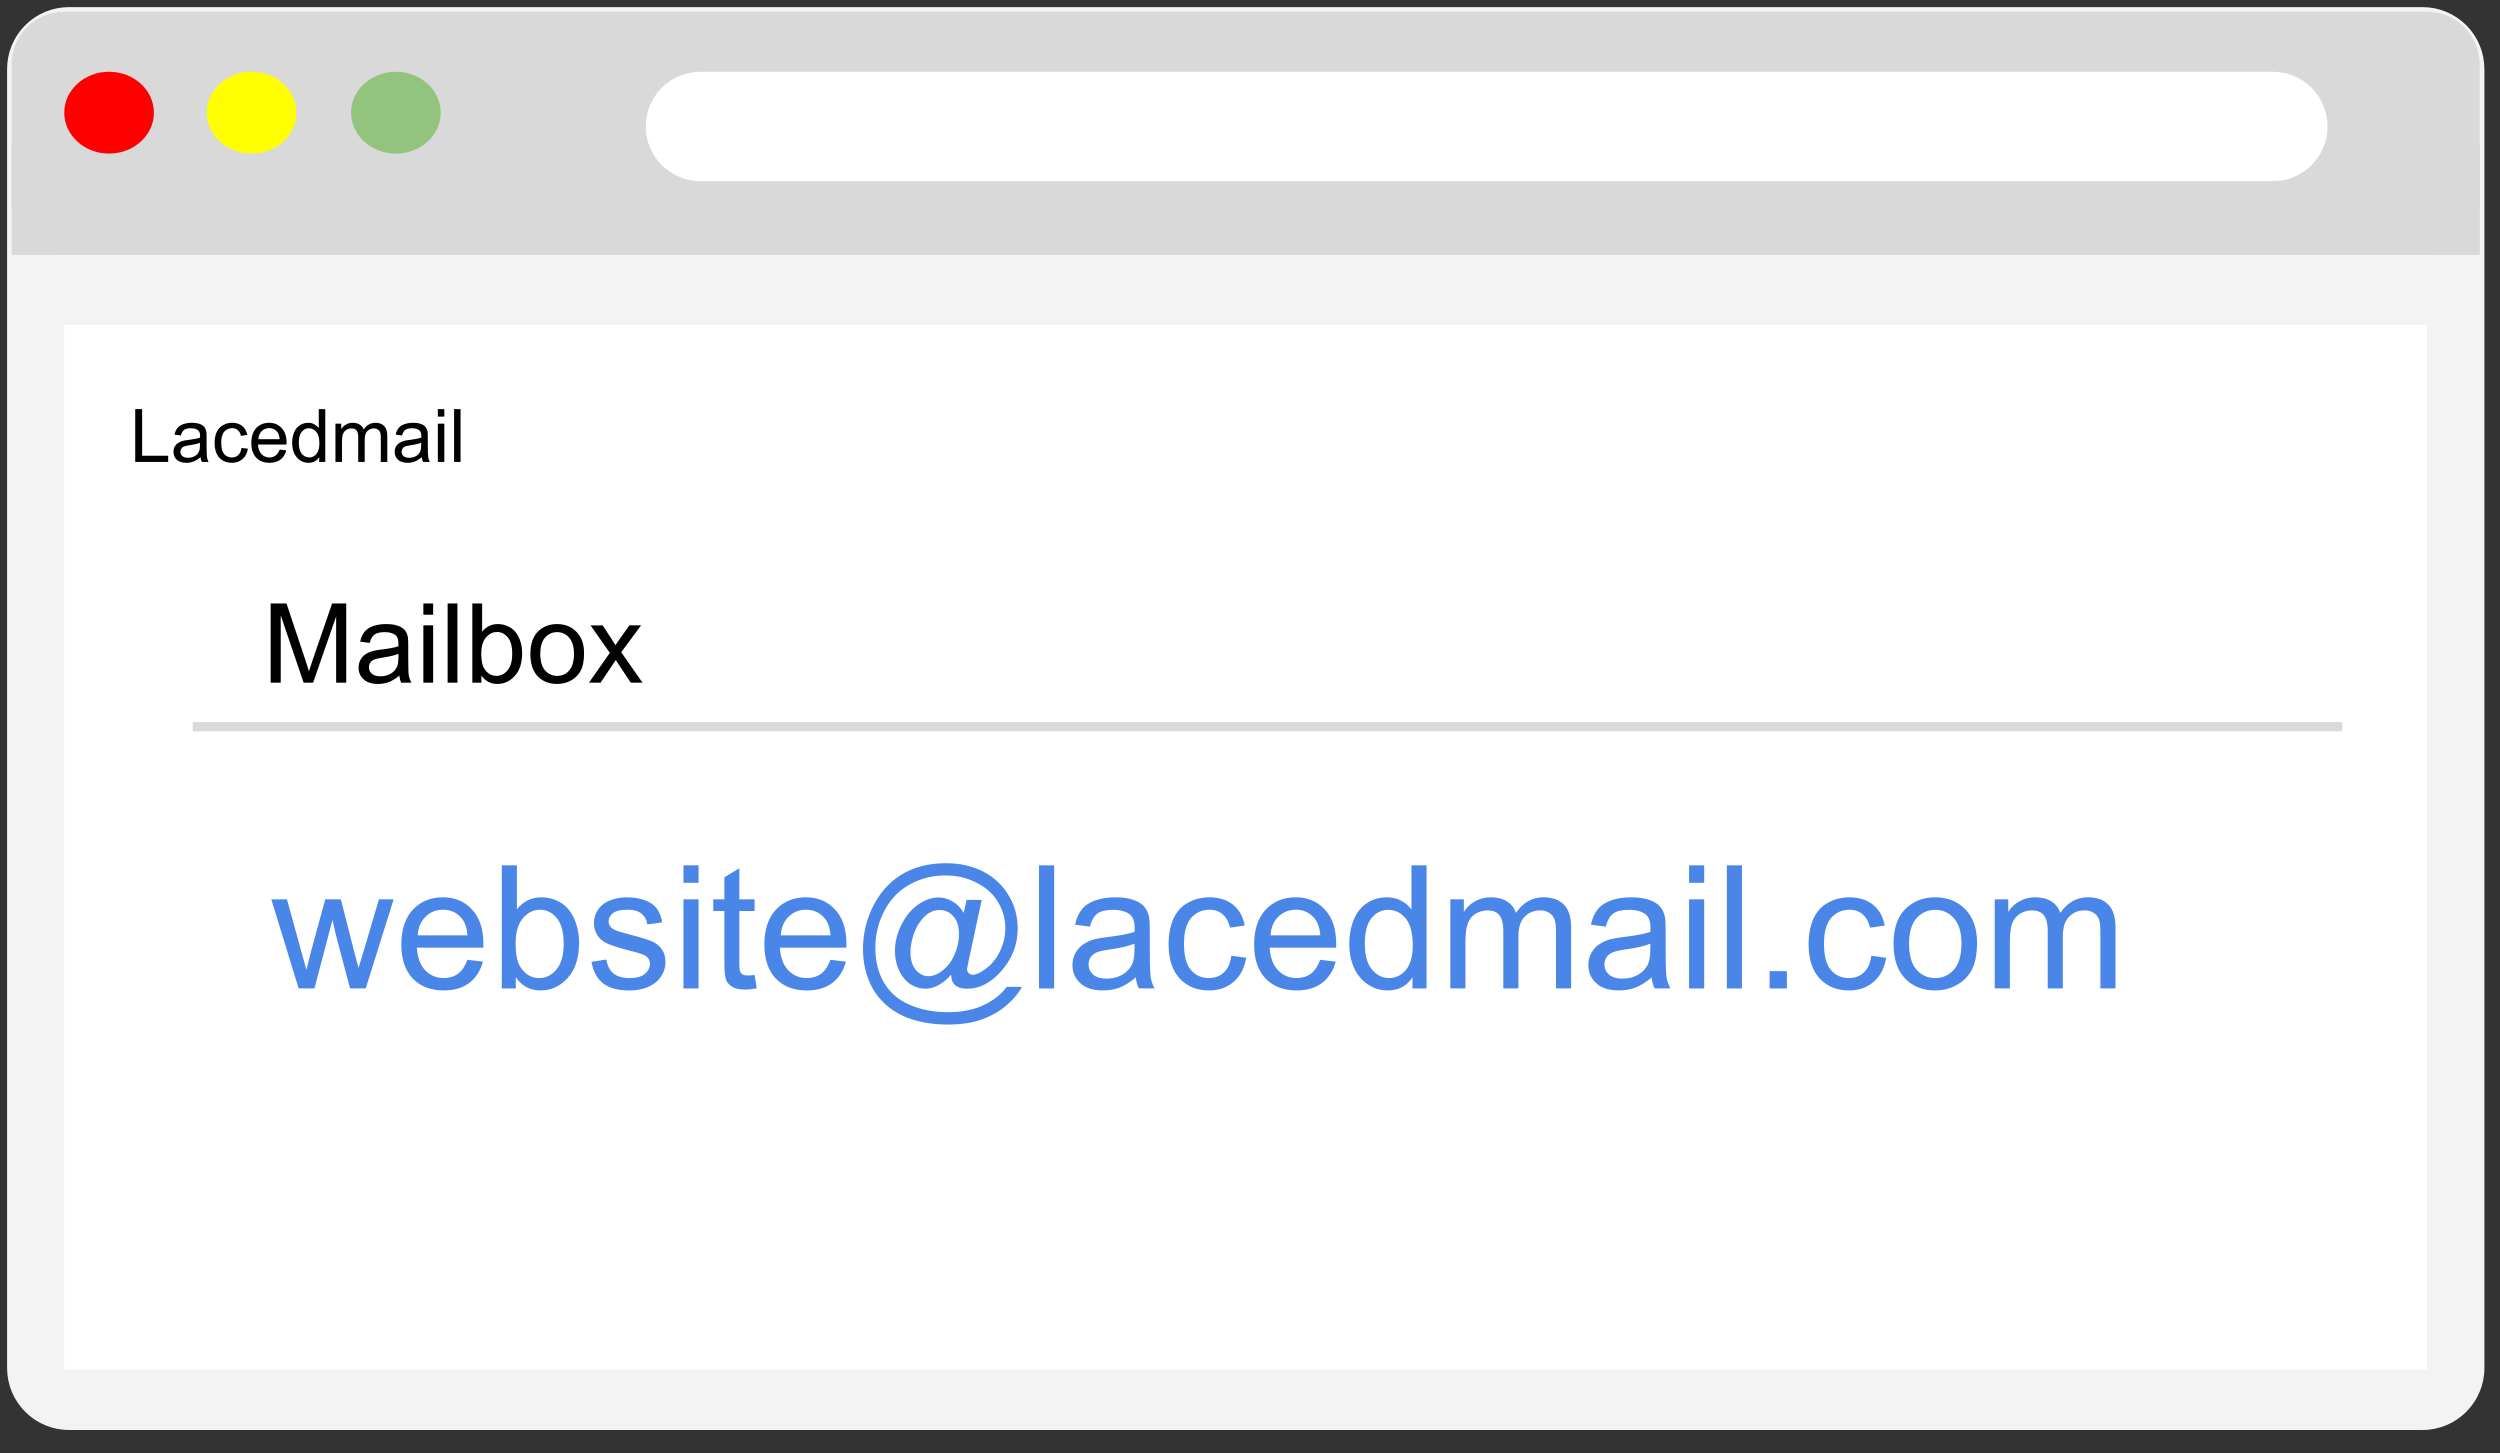
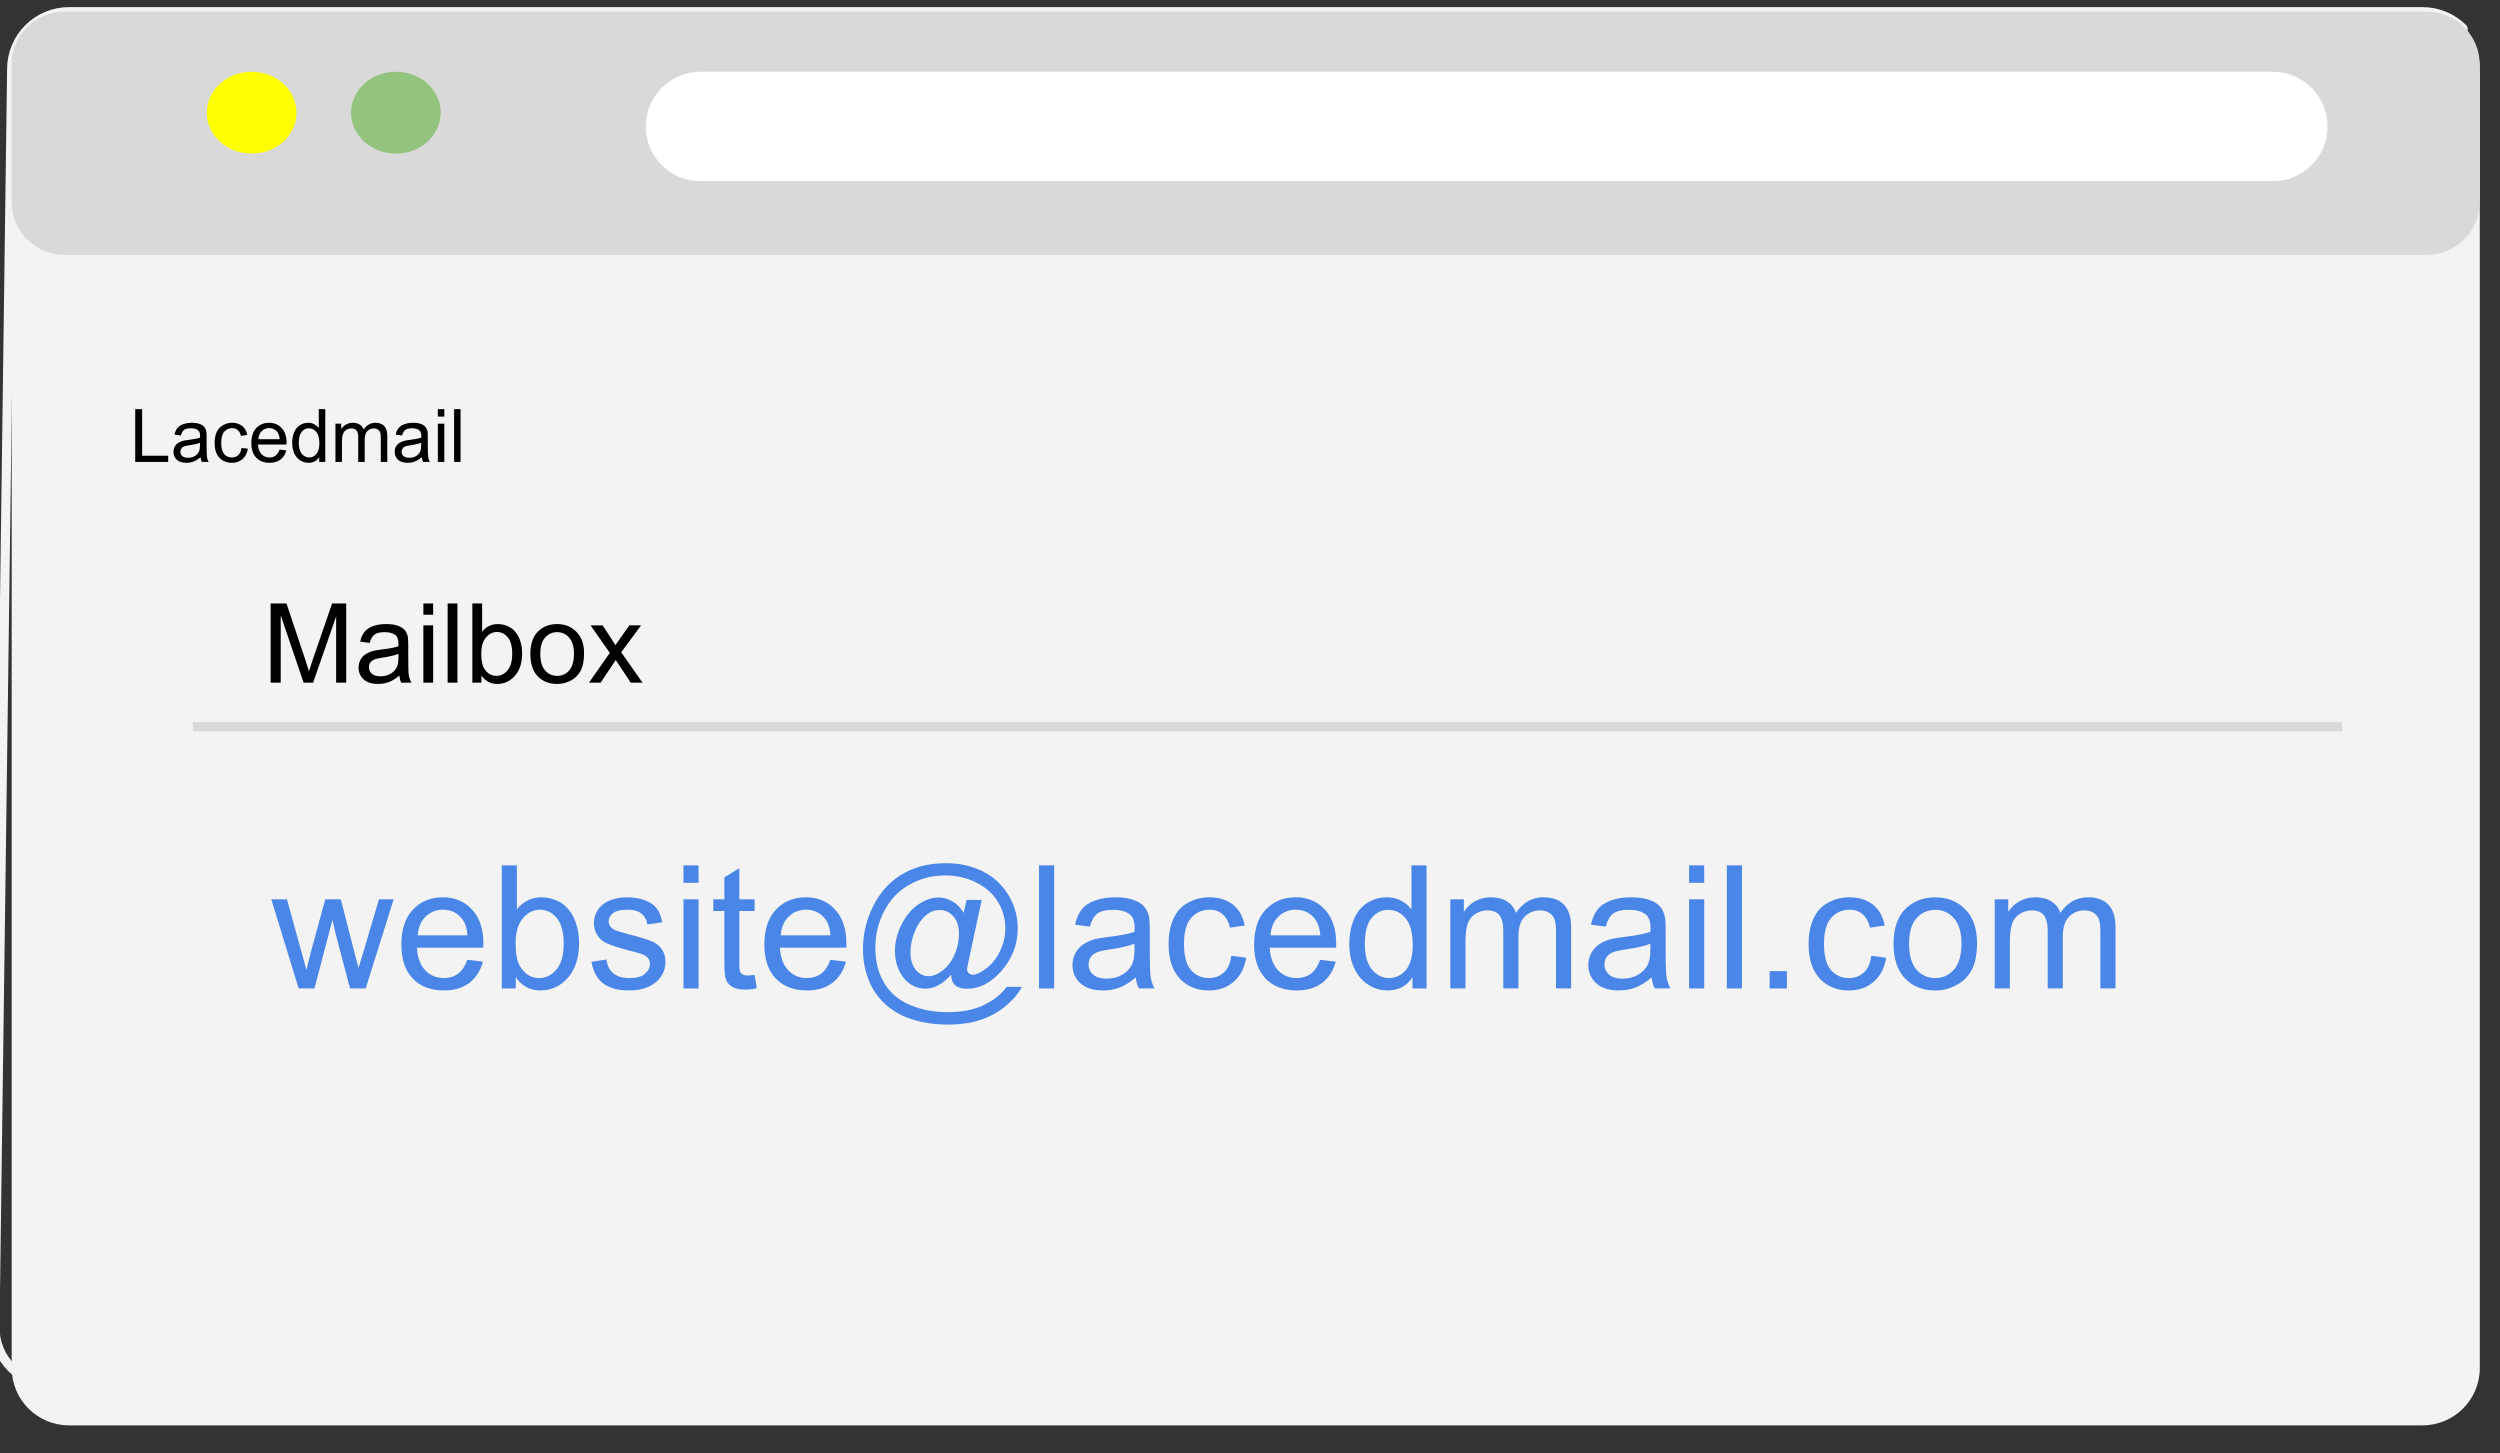
<svg xmlns="http://www.w3.org/2000/svg" version="1.1" viewBox="0.0 0.0 271.367 157.772" fill="none" stroke="none" stroke-linecap="square" stroke-miterlimit="10">
  <rect x="0.0" y="0.0" width="271.367" height="157.772" fill="#333333" stroke="none" />
  <clipPath id="p.0">
    <path d="m0 0l271.367 0l0 157.772l-271.367 0l0 -157.772z" clip-rule="nonzero" />
  </clipPath>
  <g clip-path="url(#p.0)">
    <path fill="#000000" fill-opacity="0.0" d="m0 0l271.367 0l0 157.772l-271.367 0z" fill-rule="evenodd" />
    <path fill="#f3f3f3" d="m1.27 7.493l0 0c0 -3.437 2.786 -6.222 6.222 -6.222l255.461 0c1.65 0 3.233 0.656 4.4 1.822c1.167 1.167 1.822 2.75 1.822 4.4l0 141.004c0 3.437 -2.786 6.222 -6.222 6.222l-255.461 0c-3.437 0 -6.222 -2.786 -6.222 -6.222z" fill-rule="evenodd" />
-     <path stroke="#f3f3f3" stroke-width="1.0" stroke-linejoin="round" stroke-linecap="butt" d="m1.27 7.493l0 0c0 -3.437 2.786 -6.222 6.222 -6.222l255.461 0c1.65 0 3.233 0.656 4.4 1.822c1.167 1.167 1.822 2.75 1.822 4.4l0 141.004c0 3.437 -2.786 6.222 -6.222 6.222l-255.461 0c-3.437 0 -6.222 -2.786 -6.222 -6.222z" fill-rule="evenodd" />
-     <path fill="#ffffff" d="m6.976 35.273l256.472 0l0 113.386l-256.472 0z" fill-rule="evenodd" />
+     <path stroke="#f3f3f3" stroke-width="1.0" stroke-linejoin="round" stroke-linecap="butt" d="m1.27 7.493l0 0c0 -3.437 2.786 -6.222 6.222 -6.222l255.461 0c1.65 0 3.233 0.656 4.4 1.822l0 141.004c0 3.437 -2.786 6.222 -6.222 6.222l-255.461 0c-3.437 0 -6.222 -2.786 -6.222 -6.222z" fill-rule="evenodd" />
    <path fill="#000000" fill-opacity="0.0" d="m5.084 33.462l99.528 0l0 32.189l-99.528 0z" fill-rule="evenodd" />
    <path fill="#000000" d="m14.678 50.142l0 -5.734l0.75 0l0 5.062l2.828 0l0 0.672l-3.578 0zm7.09 -0.516q-0.391 0.328 -0.75 0.469q-0.359 0.141 -0.781 0.141q-0.672 0 -1.047 -0.328q-0.359 -0.344 -0.359 -0.859q0 -0.312 0.125 -0.562q0.141 -0.25 0.359 -0.391q0.234 -0.156 0.516 -0.234q0.203 -0.062 0.625 -0.109q0.859 -0.109 1.25 -0.25q0.016 -0.141 0.016 -0.172q0 -0.438 -0.203 -0.609q-0.266 -0.234 -0.797 -0.234q-0.5 0 -0.734 0.172q-0.234 0.172 -0.359 0.609l-0.688 -0.094q0.094 -0.438 0.312 -0.703q0.219 -0.281 0.625 -0.422q0.406 -0.156 0.938 -0.156q0.531 0 0.859 0.125q0.344 0.125 0.5 0.328q0.156 0.188 0.219 0.469q0.031 0.188 0.031 0.656l0 0.938q0 0.969 0.047 1.234q0.047 0.266 0.172 0.5l-0.734 0q-0.109 -0.219 -0.141 -0.516zm-0.062 -1.562q-0.375 0.156 -1.141 0.266q-0.438 0.062 -0.625 0.141q-0.172 0.078 -0.266 0.234q-0.094 0.141 -0.094 0.328q0 0.281 0.203 0.469q0.219 0.188 0.625 0.188q0.406 0 0.719 -0.172q0.328 -0.188 0.469 -0.5q0.109 -0.234 0.109 -0.703l0 -0.25zm4.512 0.562l0.688 0.078q-0.109 0.719 -0.578 1.125q-0.469 0.406 -1.141 0.406q-0.859 0 -1.375 -0.547q-0.516 -0.562 -0.516 -1.609q0 -0.672 0.219 -1.172q0.234 -0.5 0.688 -0.75q0.453 -0.266 0.984 -0.266q0.672 0 1.094 0.344q0.438 0.344 0.562 0.969l-0.688 0.109q-0.094 -0.422 -0.344 -0.625q-0.25 -0.219 -0.594 -0.219q-0.531 0 -0.875 0.391q-0.328 0.375 -0.328 1.203q0 0.828 0.312 1.219q0.328 0.375 0.844 0.375q0.422 0 0.688 -0.25q0.281 -0.266 0.359 -0.781zm4.141 0.172l0.719 0.094q-0.172 0.641 -0.641 1.0q-0.453 0.344 -1.188 0.344q-0.906 0 -1.438 -0.562q-0.531 -0.562 -0.531 -1.578q0 -1.047 0.531 -1.625q0.547 -0.578 1.406 -0.578q0.828 0 1.359 0.578q0.531 0.562 0.531 1.594q0 0.062 -0.016 0.188l-3.094 0q0.047 0.672 0.391 1.047q0.344 0.359 0.875 0.359q0.375 0 0.641 -0.203q0.281 -0.203 0.453 -0.656zm-2.312 -1.125l2.312 0q-0.047 -0.531 -0.266 -0.797q-0.328 -0.406 -0.875 -0.406q-0.484 0 -0.812 0.328q-0.328 0.328 -0.359 0.875zm6.605 2.469l0 -0.531q-0.391 0.625 -1.156 0.625q-0.5 0 -0.922 -0.266q-0.406 -0.281 -0.641 -0.766q-0.219 -0.5 -0.219 -1.141q0 -0.609 0.203 -1.109q0.203 -0.516 0.609 -0.781q0.422 -0.281 0.938 -0.281q0.375 0 0.656 0.172q0.297 0.156 0.484 0.406l0 -2.062l0.703 0l0 5.734l-0.656 0zm-2.219 -2.078q0 0.797 0.328 1.203q0.344 0.391 0.797 0.391q0.469 0 0.781 -0.375q0.328 -0.375 0.328 -1.156q0 -0.844 -0.328 -1.234q-0.328 -0.406 -0.812 -0.406q-0.469 0 -0.781 0.391q-0.312 0.375 -0.312 1.188zm3.98 2.078l0 -4.156l0.625 0l0 0.594q0.203 -0.312 0.516 -0.5q0.328 -0.188 0.75 -0.188q0.453 0 0.75 0.203q0.297 0.188 0.422 0.531q0.484 -0.734 1.281 -0.734q0.609 0 0.938 0.344q0.344 0.344 0.344 1.062l0 2.844l-0.703 0l0 -2.609q0 -0.422 -0.078 -0.609q-0.062 -0.188 -0.25 -0.297q-0.172 -0.125 -0.406 -0.125q-0.438 0 -0.734 0.297q-0.281 0.297 -0.281 0.938l0 2.406l-0.703 0l0 -2.703q0 -0.469 -0.172 -0.703q-0.172 -0.234 -0.562 -0.234q-0.297 0 -0.562 0.156q-0.25 0.156 -0.359 0.469q-0.109 0.297 -0.109 0.859l0 2.156l-0.703 0zm9.367 -0.516q-0.391 0.328 -0.75 0.469q-0.359 0.141 -0.781 0.141q-0.672 0 -1.047 -0.328q-0.359 -0.344 -0.359 -0.859q0 -0.312 0.125 -0.562q0.141 -0.25 0.359 -0.391q0.234 -0.156 0.516 -0.234q0.203 -0.062 0.625 -0.109q0.859 -0.109 1.25 -0.25q0.016 -0.141 0.016 -0.172q0 -0.438 -0.203 -0.609q-0.266 -0.234 -0.797 -0.234q-0.5 0 -0.734 0.172q-0.234 0.172 -0.359 0.609l-0.688 -0.094q0.094 -0.438 0.312 -0.703q0.219 -0.281 0.625 -0.422q0.406 -0.156 0.938 -0.156q0.531 0 0.859 0.125q0.344 0.125 0.5 0.328q0.156 0.188 0.219 0.469q0.031 0.188 0.031 0.656l0 0.938q0 0.969 0.047 1.234q0.047 0.266 0.172 0.5l-0.734 0q-0.109 -0.219 -0.141 -0.516zm-0.062 -1.562q-0.375 0.156 -1.141 0.266q-0.438 0.062 -0.625 0.141q-0.172 0.078 -0.266 0.234q-0.094 0.141 -0.094 0.328q0 0.281 0.203 0.469q0.219 0.188 0.625 0.188q0.406 0 0.719 -0.172q0.328 -0.188 0.469 -0.5q0.109 -0.234 0.109 -0.703l0 -0.25zm1.809 -2.844l0 -0.812l0.703 0l0 0.812l-0.703 0zm0 4.922l0 -4.156l0.703 0l0 4.156l-0.703 0zm1.762 0l0 -5.734l0.703 0l0 5.734l-0.703 0z" fill-rule="nonzero" />
    <path fill="#000000" fill-opacity="0.0" d="m19.488 53.58l93.386 0l0 33.669l-93.386 0z" fill-rule="evenodd" />
    <path fill="#000000" d="m29.379 74.1l0 -8.594l1.719 0l2.031 6.078q0.281 0.859 0.406 1.281q0.141 -0.469 0.453 -1.375l2.062 -5.984l1.531 0l0 8.594l-1.094 0l0 -7.188l-2.5 7.188l-1.031 0l-2.484 -7.312l0 7.312l-1.094 0zm13.965 -0.766q-0.594 0.5 -1.141 0.703q-0.531 0.203 -1.156 0.203q-1.031 0 -1.578 -0.5q-0.547 -0.5 -0.547 -1.281q0 -0.453 0.203 -0.828q0.203 -0.391 0.547 -0.609q0.344 -0.234 0.766 -0.344q0.297 -0.094 0.938 -0.172q1.266 -0.141 1.875 -0.359q0 -0.219 0 -0.266q0 -0.656 -0.297 -0.922q-0.406 -0.344 -1.203 -0.344q-0.734 0 -1.094 0.266q-0.359 0.25 -0.531 0.906l-1.031 -0.141q0.141 -0.656 0.469 -1.062q0.328 -0.406 0.938 -0.625q0.609 -0.219 1.406 -0.219q0.797 0 1.297 0.188q0.5 0.188 0.734 0.469q0.234 0.281 0.328 0.719q0.047 0.266 0.047 0.969l0 1.406q0 1.469 0.062 1.859q0.078 0.391 0.281 0.75l-1.109 0q-0.156 -0.328 -0.203 -0.766zm-0.094 -2.359q-0.578 0.234 -1.719 0.406q-0.656 0.094 -0.922 0.219q-0.266 0.109 -0.422 0.328q-0.141 0.219 -0.141 0.5q0 0.422 0.312 0.703q0.328 0.281 0.938 0.281q0.609 0 1.078 -0.266q0.484 -0.266 0.703 -0.734q0.172 -0.359 0.172 -1.047l0 -0.391zm2.705 -4.25l0 -1.219l1.062 0l0 1.219l-1.062 0zm0 7.375l0 -6.219l1.062 0l0 6.219l-1.062 0zm2.635 0l0 -8.594l1.062 0l0 8.594l-1.062 0zm3.666 0l-0.984 0l0 -8.594l1.062 0l0 3.062q0.672 -0.828 1.703 -0.828q0.578 0 1.078 0.234q0.516 0.219 0.844 0.641q0.344 0.422 0.531 1.016q0.188 0.594 0.188 1.266q0 1.594 -0.797 2.469q-0.797 0.875 -1.891 0.875q-1.109 0 -1.734 -0.922l0 0.781zm-0.016 -3.156q0 1.109 0.312 1.609q0.5 0.812 1.344 0.812q0.688 0 1.188 -0.594q0.516 -0.594 0.516 -1.797q0 -1.219 -0.484 -1.797q-0.484 -0.578 -1.172 -0.578q-0.688 0 -1.203 0.609q-0.5 0.594 -0.5 1.734zm5.33 0.047q0 -1.734 0.953 -2.562q0.797 -0.688 1.953 -0.688q1.281 0 2.094 0.844q0.828 0.828 0.828 2.312q0 1.203 -0.359 1.891q-0.359 0.688 -1.062 1.078q-0.688 0.375 -1.5 0.375q-1.297 0 -2.109 -0.828q-0.797 -0.844 -0.797 -2.422zm1.078 0q0 1.188 0.516 1.781q0.531 0.594 1.312 0.594q0.797 0 1.312 -0.594q0.516 -0.594 0.516 -1.812q0 -1.156 -0.531 -1.75q-0.516 -0.594 -1.297 -0.594q-0.781 0 -1.312 0.594q-0.516 0.578 -0.516 1.781zm5.283 3.109l2.266 -3.234l-2.094 -2.984l1.312 0l0.953 1.453q0.266 0.422 0.438 0.703q0.25 -0.391 0.469 -0.688l1.047 -1.469l1.266 0l-2.156 2.922l2.312 3.297l-1.281 0l-1.281 -1.938l-0.344 -0.516l-1.641 2.453l-1.266 0z" fill-rule="nonzero" />
    <path fill="#000000" fill-opacity="0.0" d="m21.425 78.886l232.315 0" fill-rule="evenodd" />
    <path stroke="#d9d9d9" stroke-width="1.0" stroke-linejoin="round" stroke-linecap="butt" d="m21.425 78.886l232.315 0" fill-rule="evenodd" />
    <path fill="#000000" fill-opacity="0.0" d="m20.402 80.37l234.362 0l0 40.252l-234.362 0z" fill-rule="evenodd" />
    <path fill="#4a86e8" d="m32.417 107.29l-2.969 -9.672l1.703 0l1.531 5.578l0.578 2.078q0.047 -0.156 0.5 -2.0l1.547 -5.656l1.688 0l1.438 5.609l0.484 1.844l0.562 -1.859l1.656 -5.594l1.594 0l-3.031 9.672l-1.703 0l-1.531 -5.797l-0.375 -1.641l-1.953 7.438l-1.719 0zm18.317 -3.109l1.688 0.203q-0.406 1.484 -1.484 2.312q-1.078 0.812 -2.766 0.812q-2.125 0 -3.375 -1.297q-1.234 -1.312 -1.234 -3.672q0 -2.453 1.25 -3.797q1.266 -1.344 3.266 -1.344q1.938 0 3.156 1.328q1.234 1.312 1.234 3.703q0 0.156 0 0.438l-7.219 0q0.094 1.594 0.906 2.453q0.812 0.844 2.016 0.844q0.906 0 1.547 -0.469q0.641 -0.484 1.016 -1.516zm-5.391 -2.656l5.406 0q-0.109 -1.219 -0.625 -1.828q-0.781 -0.953 -2.031 -0.953q-1.125 0 -1.906 0.766q-0.766 0.75 -0.844 2.016zm10.641 5.766l-1.516 0l0 -13.359l1.641 0l0 4.766q1.047 -1.297 2.656 -1.297q0.891 0 1.688 0.359q0.797 0.359 1.312 1.016q0.516 0.641 0.797 1.562q0.297 0.922 0.297 1.969q0 2.484 -1.234 3.844q-1.219 1.359 -2.953 1.359q-1.703 0 -2.688 -1.438l0 1.219zm-0.016 -4.906q0 1.734 0.484 2.516q0.766 1.266 2.094 1.266q1.078 0 1.859 -0.938q0.781 -0.938 0.781 -2.781q0 -1.891 -0.75 -2.797q-0.75 -0.906 -1.828 -0.906q-1.062 0 -1.859 0.938q-0.781 0.938 -0.781 2.703zm8.235 2.016l1.625 -0.25q0.125 0.969 0.75 1.5q0.625 0.516 1.75 0.516q1.125 0 1.672 -0.453q0.547 -0.469 0.547 -1.094q0 -0.547 -0.484 -0.875q-0.328 -0.219 -1.672 -0.547q-1.812 -0.469 -2.516 -0.797q-0.688 -0.328 -1.047 -0.906q-0.359 -0.594 -0.359 -1.312q0 -0.641 0.297 -1.188q0.297 -0.562 0.812 -0.922q0.375 -0.281 1.031 -0.469q0.672 -0.203 1.422 -0.203q1.141 0 2.0 0.328q0.859 0.328 1.266 0.891q0.422 0.562 0.578 1.5l-1.609 0.219q-0.109 -0.75 -0.641 -1.172q-0.516 -0.422 -1.469 -0.422q-1.141 0 -1.625 0.375q-0.469 0.375 -0.469 0.875q0 0.312 0.188 0.578q0.203 0.266 0.641 0.438q0.234 0.094 1.438 0.422q1.75 0.453 2.438 0.75q0.688 0.297 1.078 0.859q0.391 0.562 0.391 1.406q0 0.828 -0.484 1.547q-0.469 0.719 -1.375 1.125q-0.906 0.391 -2.047 0.391q-1.875 0 -2.875 -0.781q-0.984 -0.781 -1.25 -2.328zm9.984 -8.578l0 -1.891l1.641 0l0 1.891l-1.641 0zm0 11.469l0 -9.672l1.641 0l0 9.672l-1.641 0zm7.723 -1.469l0.234 1.453q-0.688 0.141 -1.234 0.141q-0.891 0 -1.391 -0.281q-0.484 -0.281 -0.688 -0.734q-0.203 -0.469 -0.203 -1.938l0 -5.578l-1.203 0l0 -1.266l1.203 0l0 -2.391l1.625 -0.984l0 3.375l1.656 0l0 1.266l-1.656 0l0 5.672q0 0.688 0.078 0.891q0.094 0.203 0.281 0.328q0.203 0.109 0.578 0.109q0.266 0 0.719 -0.062zm8.23 -1.641l1.688 0.203q-0.406 1.484 -1.484 2.312q-1.078 0.812 -2.766 0.812q-2.125 0 -3.375 -1.297q-1.234 -1.312 -1.234 -3.672q0 -2.453 1.25 -3.797q1.266 -1.344 3.266 -1.344q1.938 0 3.156 1.328q1.234 1.312 1.234 3.703q0 0.156 0 0.438l-7.219 0q0.094 1.594 0.906 2.453q0.812 0.844 2.016 0.844q0.906 0 1.547 -0.469q0.641 -0.484 1.016 -1.516zm-5.391 -2.656l5.406 0q-0.109 -1.219 -0.625 -1.828q-0.781 -0.953 -2.031 -0.953q-1.125 0 -1.906 0.766q-0.766 0.75 -0.844 2.016zm18.485 4.281q-0.594 0.688 -1.328 1.109q-0.734 0.406 -1.469 0.406q-0.812 0 -1.578 -0.469q-0.766 -0.484 -1.25 -1.469q-0.469 -0.984 -0.469 -2.156q0 -1.453 0.734 -2.906q0.75 -1.453 1.844 -2.172q1.109 -0.734 2.141 -0.734q0.797 0 1.516 0.422q0.719 0.406 1.234 1.25l0.312 -1.406l1.641 0l-1.312 6.109q-0.281 1.281 -0.281 1.406q0 0.25 0.188 0.438q0.188 0.172 0.453 0.172q0.484 0 1.266 -0.562q1.047 -0.719 1.641 -1.938q0.609 -1.234 0.609 -2.531q0 -1.531 -0.781 -2.844q-0.781 -1.328 -2.328 -2.109q-1.531 -0.797 -3.406 -0.797q-2.125 0 -3.891 1.0q-1.766 0.984 -2.734 2.859q-0.969 1.859 -0.969 3.984q0 2.234 0.969 3.844q0.969 1.609 2.797 2.375q1.844 0.781 4.078 0.781q2.391 0 4.0 -0.812q1.609 -0.797 2.406 -1.938l1.656 0q-0.469 0.953 -1.594 1.938q-1.125 1.0 -2.688 1.578q-1.562 0.578 -3.75 0.578q-2.031 0 -3.734 -0.516q-1.703 -0.516 -2.906 -1.562q-1.203 -1.047 -1.812 -2.406q-0.766 -1.719 -0.766 -3.703q0 -2.234 0.906 -4.25q1.109 -2.469 3.156 -3.766q2.047 -1.312 4.953 -1.312q2.266 0 4.062 0.922q1.797 0.922 2.844 2.75q0.875 1.578 0.875 3.422q0 2.641 -1.859 4.703q-1.656 1.828 -3.625 1.828q-0.625 0 -1.016 -0.188q-0.375 -0.188 -0.562 -0.547q-0.125 -0.219 -0.172 -0.781zm-4.406 -2.469q0 1.25 0.578 1.938q0.594 0.688 1.359 0.688q0.516 0 1.078 -0.297q0.562 -0.312 1.078 -0.906q0.516 -0.609 0.844 -1.531q0.328 -0.922 0.328 -1.844q0 -1.25 -0.609 -1.922q-0.609 -0.688 -1.5 -0.688q-0.578 0 -1.094 0.297q-0.516 0.297 -1.0 0.953q-0.484 0.656 -0.781 1.594q-0.281 0.938 -0.281 1.719zm13.954 3.953l0 -13.359l1.641 0l0 13.359l-1.641 0zm10.504 -1.188q-0.922 0.766 -1.766 1.094q-0.828 0.312 -1.797 0.312q-1.594 0 -2.453 -0.781q-0.859 -0.781 -0.859 -1.984q0 -0.719 0.328 -1.297q0.328 -0.594 0.844 -0.938q0.531 -0.359 1.188 -0.547q0.469 -0.125 1.453 -0.25q1.984 -0.234 2.922 -0.562q0.016 -0.344 0.016 -0.422q0 -1.0 -0.469 -1.422q-0.625 -0.547 -1.875 -0.547q-1.156 0 -1.703 0.406q-0.547 0.406 -0.812 1.422l-1.609 -0.219q0.219 -1.016 0.719 -1.641q0.5 -0.641 1.453 -0.984q0.953 -0.344 2.188 -0.344q1.25 0 2.016 0.297q0.781 0.281 1.141 0.734q0.375 0.438 0.516 1.109q0.078 0.422 0.078 1.516l0 2.188q0 2.281 0.109 2.891q0.109 0.594 0.406 1.156l-1.703 0q-0.266 -0.516 -0.328 -1.188zm-0.141 -3.672q-0.891 0.375 -2.672 0.625q-1.016 0.141 -1.438 0.328q-0.422 0.188 -0.656 0.531q-0.219 0.344 -0.219 0.781q0 0.656 0.5 1.094q0.5 0.438 1.453 0.438q0.938 0 1.672 -0.406q0.75 -0.422 1.094 -1.141q0.266 -0.562 0.266 -1.641l0 -0.609zm10.516 1.312l1.609 0.219q-0.266 1.656 -1.359 2.609q-1.078 0.938 -2.672 0.938q-1.984 0 -3.188 -1.297q-1.203 -1.297 -1.203 -3.719q0 -1.578 0.516 -2.75q0.516 -1.172 1.578 -1.75q1.062 -0.594 2.312 -0.594q1.578 0 2.578 0.797q1.0 0.797 1.281 2.266l-1.594 0.234q-0.234 -0.969 -0.812 -1.453q-0.578 -0.5 -1.391 -0.5q-1.234 0 -2.016 0.891q-0.781 0.891 -0.781 2.812q0 1.953 0.75 2.844q0.75 0.875 1.953 0.875q0.969 0 1.609 -0.594q0.656 -0.594 0.828 -1.828zm9.641 0.438l1.688 0.203q-0.406 1.484 -1.484 2.312q-1.078 0.812 -2.766 0.812q-2.125 0 -3.375 -1.297q-1.234 -1.312 -1.234 -3.672q0 -2.453 1.25 -3.797q1.266 -1.344 3.266 -1.344q1.938 0 3.156 1.328q1.234 1.312 1.234 3.703q0 0.156 0 0.438l-7.219 0q0.094 1.594 0.906 2.453q0.812 0.844 2.016 0.844q0.906 0 1.547 -0.469q0.641 -0.484 1.016 -1.516zm-5.391 -2.656l5.406 0q-0.109 -1.219 -0.625 -1.828q-0.781 -0.953 -2.031 -0.953q-1.125 0 -1.906 0.766q-0.766 0.75 -0.844 2.016zm15.407 5.766l0 -1.219q-0.906 1.438 -2.703 1.438q-1.156 0 -2.125 -0.641q-0.969 -0.641 -1.5 -1.781q-0.531 -1.141 -0.531 -2.625q0 -1.453 0.484 -2.625q0.484 -1.188 1.438 -1.812q0.969 -0.625 2.172 -0.625q0.875 0 1.547 0.375q0.688 0.359 1.109 0.953l0 -4.797l1.641 0l0 13.359l-1.531 0zm-5.172 -4.828q0 1.859 0.781 2.781q0.781 0.922 1.844 0.922q1.078 0 1.828 -0.875q0.75 -0.891 0.75 -2.688q0 -1.984 -0.766 -2.906q-0.766 -0.938 -1.891 -0.938q-1.078 0 -1.812 0.891q-0.734 0.891 -0.734 2.812zm9.282 4.828l0 -9.672l1.469 0l0 1.359q0.453 -0.719 1.203 -1.141q0.766 -0.438 1.719 -0.438q1.078 0 1.766 0.453q0.688 0.438 0.969 1.234q1.156 -1.688 2.984 -1.688q1.453 0 2.219 0.797q0.781 0.797 0.781 2.453l0 6.641l-1.641 0l0 -6.094q0 -0.984 -0.156 -1.406q-0.156 -0.438 -0.578 -0.703q-0.422 -0.266 -0.984 -0.266q-1.016 0 -1.688 0.688q-0.672 0.672 -0.672 2.156l0 5.625l-1.641 0l0 -6.281q0 -1.094 -0.406 -1.641q-0.406 -0.547 -1.312 -0.547q-0.688 0 -1.281 0.359q-0.594 0.359 -0.859 1.062q-0.25 0.703 -0.25 2.031l0 5.016l-1.641 0zm21.853 -1.188q-0.922 0.766 -1.766 1.094q-0.828 0.312 -1.797 0.312q-1.594 0 -2.453 -0.781q-0.859 -0.781 -0.859 -1.984q0 -0.719 0.328 -1.297q0.328 -0.594 0.844 -0.938q0.531 -0.359 1.188 -0.547q0.469 -0.125 1.453 -0.25q1.984 -0.234 2.922 -0.562q0.016 -0.344 0.016 -0.422q0 -1.0 -0.469 -1.422q-0.625 -0.547 -1.875 -0.547q-1.156 0 -1.703 0.406q-0.547 0.406 -0.812 1.422l-1.609 -0.219q0.219 -1.016 0.719 -1.641q0.5 -0.641 1.453 -0.984q0.953 -0.344 2.188 -0.344q1.25 0 2.016 0.297q0.781 0.281 1.141 0.734q0.375 0.438 0.516 1.109q0.078 0.422 0.078 1.516l0 2.188q0 2.281 0.109 2.891q0.109 0.594 0.406 1.156l-1.703 0q-0.266 -0.516 -0.328 -1.188zm-0.141 -3.672q-0.891 0.375 -2.672 0.625q-1.016 0.141 -1.438 0.328q-0.422 0.188 -0.656 0.531q-0.219 0.344 -0.219 0.781q0 0.656 0.5 1.094q0.5 0.438 1.453 0.438q0.938 0 1.672 -0.406q0.75 -0.422 1.094 -1.141q0.266 -0.562 0.266 -1.641l0 -0.609zm4.204 -6.609l0 -1.891l1.641 0l0 1.891l-1.641 0zm0 11.469l0 -9.672l1.641 0l0 9.672l-1.641 0zm4.098 0l0 -13.359l1.641 0l0 13.359l-1.641 0zm4.645 0l0 -1.875l1.875 0l0 1.875l-1.875 0zm11.043 -3.547l1.609 0.219q-0.266 1.656 -1.359 2.609q-1.078 0.938 -2.672 0.938q-1.984 0 -3.188 -1.297q-1.203 -1.297 -1.203 -3.719q0 -1.578 0.516 -2.75q0.516 -1.172 1.578 -1.75q1.062 -0.594 2.312 -0.594q1.578 0 2.578 0.797q1.0 0.797 1.281 2.266l-1.594 0.234q-0.234 -0.969 -0.812 -1.453q-0.578 -0.5 -1.391 -0.5q-1.234 0 -2.016 0.891q-0.781 0.891 -0.781 2.812q0 1.953 0.75 2.844q0.75 0.875 1.953 0.875q0.969 0 1.609 -0.594q0.656 -0.594 0.828 -1.828zm2.406 -1.297q0 -2.688 1.484 -3.969q1.25 -1.078 3.047 -1.078q2.0 0 3.266 1.312q1.266 1.297 1.266 3.609q0 1.859 -0.562 2.938q-0.562 1.062 -1.641 1.656q-1.062 0.594 -2.328 0.594q-2.031 0 -3.281 -1.297q-1.25 -1.312 -1.25 -3.766zm1.688 0q0 1.859 0.797 2.797q0.812 0.922 2.047 0.922q1.219 0 2.031 -0.922q0.812 -0.938 0.812 -2.844q0 -1.797 -0.812 -2.719q-0.812 -0.922 -2.031 -0.922q-1.234 0 -2.047 0.922q-0.797 0.906 -0.797 2.766zm9.298 4.844l0 -9.672l1.469 0l0 1.359q0.453 -0.719 1.203 -1.141q0.766 -0.438 1.719 -0.438q1.078 0 1.766 0.453q0.688 0.438 0.969 1.234q1.156 -1.688 2.984 -1.688q1.453 0 2.219 0.797q0.781 0.797 0.781 2.453l0 6.641l-1.641 0l0 -6.094q0 -0.984 -0.156 -1.406q-0.156 -0.438 -0.578 -0.703q-0.422 -0.266 -0.984 -0.266q-1.016 0 -1.688 0.688q-0.672 0.672 -0.672 2.156l0 5.625l-1.641 0l0 -6.281q0 -1.094 -0.406 -1.641q-0.406 -0.547 -1.312 -0.547q-0.688 0 -1.281 0.359q-0.594 0.359 -0.859 1.062q-0.25 0.703 -0.25 2.031l0 5.016l-1.641 0z" fill-rule="nonzero" />
    <path fill="#d9d9d9" d="m1.26 7l0 0c0 -3.164 2.565 -5.73 5.73 -5.73l256.446 0c1.52 0 2.977 0.604 4.051 1.678c1.074 1.074 1.678 2.532 1.678 4.051l0 14.935c0 3.164 -2.565 5.73 -5.73 5.73l-256.446 0c-3.164 0 -5.73 -2.565 -5.73 -5.73z" fill-rule="evenodd" />
-     <path fill="#d9d9d9" d="m1.27 15.79l267.906 0l0 11.874l-267.906 0z" fill-rule="evenodd" />
    <path fill="#ffffff" d="m70.097 13.727l0 0c0 -3.279 2.658 -5.937 5.937 -5.937l170.677 0c1.575 0 3.085 0.626 4.198 1.739c1.113 1.113 1.739 2.624 1.739 4.198l0 0l0 0c0 3.279 -2.658 5.937 -5.937 5.937l-170.677 0l0 0c-3.279 0 -5.937 -2.658 -5.937 -5.937z" fill-rule="evenodd" />
-     <path fill="#ff0000" d="m6.976 12.231l0 0c0 -2.453 2.179 -4.441 4.866 -4.441l0 0c2.687 0 4.866 1.988 4.866 4.441l0 0c0 2.453 -2.179 4.441 -4.866 4.441l0 0c-2.687 0 -4.866 -1.988 -4.866 -4.441z" fill-rule="evenodd" />
    <path fill="#ffff00" d="m22.449 12.231l0 0c0 -2.453 2.179 -4.441 4.866 -4.441l0 0c2.687 0 4.866 1.988 4.866 4.441l0 0c0 2.453 -2.179 4.441 -4.866 4.441l0 0c-2.687 0 -4.866 -1.988 -4.866 -4.441z" fill-rule="evenodd" />
    <path fill="#93c47d" d="m38.105 12.231l0 0c0 -2.453 2.179 -4.441 4.866 -4.441l0 0c2.687 0 4.866 1.988 4.866 4.441l0 0c0 2.453 -2.179 4.441 -4.866 4.441l0 0c-2.687 0 -4.866 -1.988 -4.866 -4.441z" fill-rule="evenodd" />
  </g>
</svg>